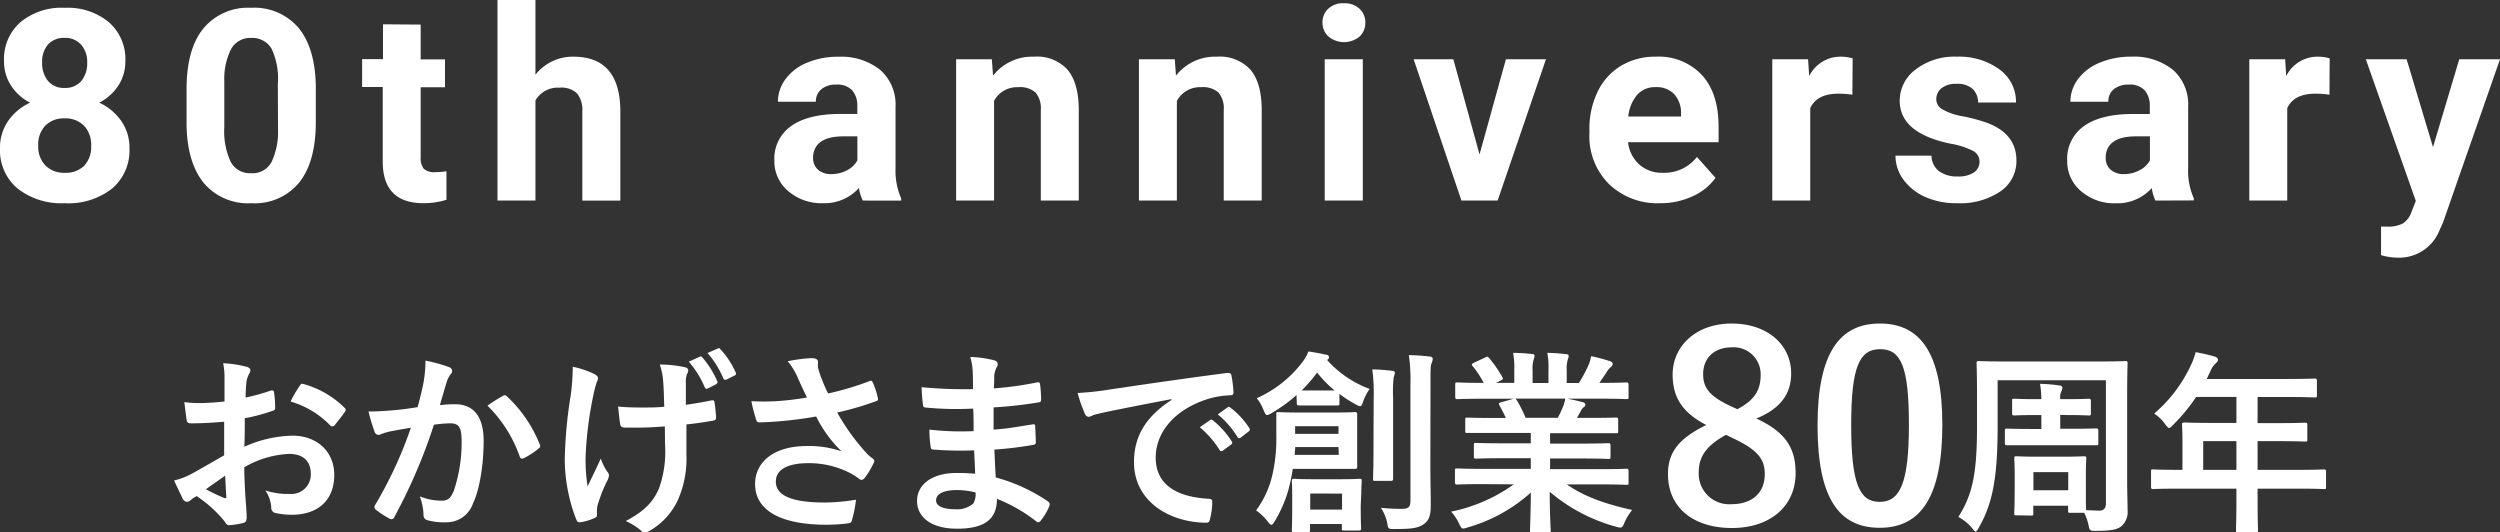
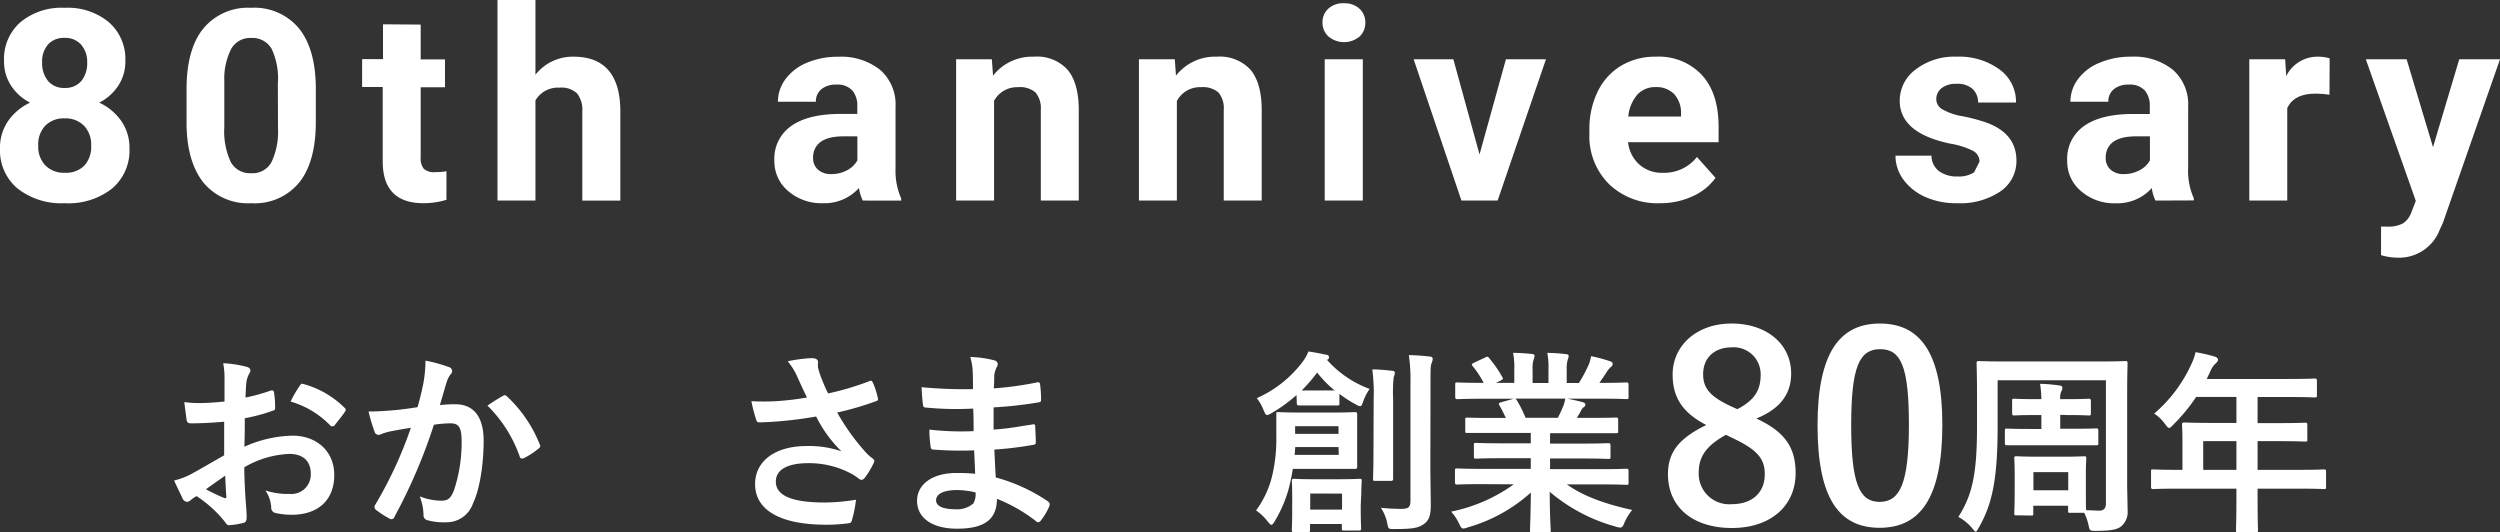
<svg xmlns="http://www.w3.org/2000/svg" viewBox="0 0 359 76.46">
  <rect x="0" y="0" width="359" height="76.46" fill="#333333" stroke="none" />
  <defs>
    <style>.cls-1{fill:#fff;}</style>
  </defs>
  <g id="レイヤー_2" data-name="レイヤー 2">
    <g id="レイヤー_1-2" data-name="レイヤー 1">
      <path class="cls-1" d="M32.19,60.56c-1.41.11-2.85.23-4.74.23-.48,0-.62-.17-.67-.6s-.2-1.46-.31-2.45a14.64,14.64,0,0,0,2.19.14c1.19,0,2.4-.11,3.58-.22,0-.93,0-2,0-3.22a11,11,0,0,0-.19-2.28,16.05,16.05,0,0,1,3.35.51c.34.08.56.28.56.53a.87.87,0,0,1-.17.45,3.83,3.83,0,0,0-.39,1.1c-.09.74-.11,1.44-.14,2.34a27.89,27.89,0,0,0,3.61-1c.25-.08.45,0,.48.25a14.61,14.61,0,0,1,.16,2.2c0,.29-.08.37-.36.45a26.66,26.66,0,0,1-4,1.07c0,1.36,0,2.74-.06,4.09A17.72,17.72,0,0,1,42,62.56c3.49,0,6,2.26,6,5.64,0,3.61-2.31,5.72-6.12,5.72a11,11,0,0,1-2.31-.25.77.77,0,0,1-.62-.85,4.92,4.92,0,0,0-.84-2.39,10.5,10.5,0,0,0,3.52.5,2.79,2.79,0,0,0,3-2.9c0-1.83-1.12-2.85-3.1-2.85a14,14,0,0,0-6.45,1.92c0,1.18.05,2.14.11,3.38s.23,3,.23,3.67c0,.39,0,.81-.43.93a11.54,11.54,0,0,1-2.08.34c-.31,0-.43-.2-.68-.57a17.66,17.66,0,0,0-4-3.61,5.31,5.31,0,0,0-.9.62.74.74,0,0,1-.48.2.79.79,0,0,1-.62-.45C26,71.1,25.42,69.92,25,69a10.38,10.38,0,0,0,2.59-1c1.22-.67,2.54-1.44,4.6-2.62Zm-2.62,9.7a27.16,27.16,0,0,0,2.65,1.26c.22.06.31,0,.28-.22-.06-.73-.11-2-.17-3C31.54,68.88,30.58,69.52,29.57,70.26ZM43,55.46c.2-.31.28-.4.48-.34a13.39,13.39,0,0,1,6,3.44.41.41,0,0,1,.17.28.67.67,0,0,1-.11.28c-.37.57-1.1,1.44-1.52,2-.09.12-.48.14-.57,0a13,13,0,0,0-5.72-3.46A17.41,17.41,0,0,1,43,55.46Z" />
      <path class="cls-1" d="M60.82,54.92a19.2,19.2,0,0,0,.28-3.13,20.54,20.54,0,0,1,3.38.93.6.6,0,0,1,.45.57.57.57,0,0,1-.19.42,3.48,3.48,0,0,0-.57,1.07c-.36,1.16-.65,2.2-1,3.39a19.89,19.89,0,0,1,2.2-.12c2.65,0,4.08,1.81,4.08,5.22s-.56,7-1.52,9A4,4,0,0,1,64.12,75a9.08,9.08,0,0,1-2.79-.31.73.73,0,0,1-.51-.79,8.07,8.07,0,0,0-.54-2.62,8.46,8.46,0,0,0,3.1.62c.93,0,1.36-.34,1.81-1.49a21.79,21.79,0,0,0,1.1-7c0-2-.37-2.62-1.61-2.62a17.47,17.47,0,0,0-2.37.2A77.47,77.47,0,0,1,56.65,74.2a.47.47,0,0,1-.74.26A13.78,13.78,0,0,1,54,73.22a.6.6,0,0,1-.23-.43.53.53,0,0,1,.12-.31A58.81,58.81,0,0,0,59,61.43c-1.1.17-2,.34-2.76.48a8.45,8.45,0,0,0-1.55.45.61.61,0,0,1-.9-.36,26.33,26.33,0,0,1-.87-2.91c1.24,0,2.48-.08,3.72-.19s2.22-.26,3.32-.43C60.42,56.87,60.62,55.88,60.82,54.92Zm11.47,1.89c.2-.11.34-.06.54.14A19,19,0,0,1,77.5,63.8a.4.4,0,0,1-.11.57,11.53,11.53,0,0,1-2.11,1.4c-.28.15-.57.12-.65-.22A19.12,19.12,0,0,0,70,58.25,24.34,24.34,0,0,1,72.29,56.81Z" />
-       <path class="cls-1" d="M85.72,74c0,.19-.09.28-.37.39a6.64,6.64,0,0,1-1.94.59c-.34.06-.48,0-.65-.36a24.12,24.12,0,0,1-1.66-8.69,64.18,64.18,0,0,1,.84-9.07,30.44,30.44,0,0,0,.31-4.2,14.12,14.12,0,0,1,3,1c.45.23.62.43.62.62a1,1,0,0,1-.17.57,17.34,17.34,0,0,0-.53,2.08,52.14,52.14,0,0,0-1.07,8.46,23.58,23.58,0,0,0,.28,4.45c.7-1.49,1.21-2.45,1.89-4a8.09,8.09,0,0,0,.93,1.89.85.85,0,0,1,.25.54,2.21,2.21,0,0,1-.34.93A22,22,0,0,0,85.8,72.6a3.79,3.79,0,0,0-.08.73Zm9.75-12.77c-1.49.11-2.56.17-3.38.17-.59,0-1.33,0-2.37,0-.39,0-.62-.15-.65-.45-.11-.57-.17-1.33-.31-2.57,1,.11,2.46.14,3.5.14.79,0,2.11,0,3.13-.11-.06-1.41-.06-2.68-.17-3.75a8.71,8.71,0,0,0-.48-2.31,16.74,16.74,0,0,1,3.64.39c.31.09.45.23.45.45a1.19,1.19,0,0,1-.2.57A3.31,3.31,0,0,0,98.49,55v3.13c1.21-.17,2.42-.37,3.61-.62.33-.08.48,0,.5.25.12.71.17,1.38.23,2.12,0,.36-.11.48-.37.51-1.35.25-2.59.42-3.89.56l0,4.34a14.65,14.65,0,0,1-1.24,6.54,9.91,9.91,0,0,1-4,4.37,1.32,1.32,0,0,1-.71.25.59.59,0,0,1-.56-.25,9.33,9.33,0,0,0-2.2-1.38c2.65-1.41,3.92-2.71,4.77-4.68a15.59,15.59,0,0,0,.87-6.29Zm5-10a.3.3,0,0,1,.4.11A13.25,13.25,0,0,1,103,54.75c.08.2,0,.31-.17.43l-1.16.59c-.22.11-.36.06-.48-.17a13.32,13.32,0,0,0-2.28-3.66Zm2.6-1.18c.17-.09.25-.06.39.11a12,12,0,0,1,2.17,3.3.31.31,0,0,1-.17.48l-1.13.56c-.25.11-.36,0-.45-.14a13.3,13.3,0,0,0-2.28-3.67Z" />
      <path class="cls-1" d="M114.52,54.16a9.13,9.13,0,0,0-1.41-2.28,21.42,21.42,0,0,1,3.36-.45c.73,0,1,.19,1,.59a4.21,4.21,0,0,0,0,.79,14.37,14.37,0,0,0,.45,1.41c.34.84.6,1.52,1,2.28a41.71,41.71,0,0,0,5.89-1.75c.29-.14.37-.11.54.2a11.73,11.73,0,0,1,.7,2.17c.09.28,0,.42-.22.48a44.81,44.81,0,0,1-5.61,1.64,31.7,31.7,0,0,0,4.31,5.94,7,7,0,0,0,.73.62c.17.14.29.23.29.37a.92.92,0,0,1-.17.48,11.24,11.24,0,0,1-1.1,1.83c-.23.31-.37.42-.57.42s-.22-.05-.45-.22a8.29,8.29,0,0,0-1.15-.73,12.87,12.87,0,0,0-6-1.44c-2.93,0-4.7.87-4.7,2.65,0,2.11,2.56,3,7,3a28.38,28.38,0,0,0,4.51-.4,17.56,17.56,0,0,1-.6,3c-.08.28-.19.34-.53.39a24.14,24.14,0,0,1-3.13.2c-6.65,0-10.23-2.11-10.23-5.84,0-3.21,2.76-5.46,7.41-5.46a14.27,14.27,0,0,1,5,.76,18.3,18.3,0,0,1-3.64-5c-1.77.31-3.41.53-5.44.7-.76.06-2.06.14-2.76.14-.26,0-.37-.17-.45-.5a21.74,21.74,0,0,1-.65-2.54,32.85,32.85,0,0,0,3.52,0,39.24,39.24,0,0,0,4.46-.53C115.37,56.05,115,55.23,114.52,54.16Z" />
      <path class="cls-1" d="M139.89,64.67a48.82,48.82,0,0,1-5.8-.11c-.32,0-.43-.11-.46-.48a17.13,17.13,0,0,1-.17-2.39,39.55,39.55,0,0,0,6.35.22c0-1.07,0-2.17-.06-3.24a45.05,45.05,0,0,1-6.74-.14c-.31,0-.45-.11-.47-.39-.09-.71-.15-1.39-.2-2.54a64.77,64.77,0,0,0,7.38.28c0-1,0-1.77-.05-2.73a8.59,8.59,0,0,0-.34-1.89,15.72,15.72,0,0,1,3.55.51.57.57,0,0,1,.31.84,3.44,3.44,0,0,0-.42,1.35c0,.57,0,1-.06,1.81a47.39,47.39,0,0,0,6.17-.85c.34-.08.45,0,.48.34a15.5,15.5,0,0,1,.14,2.06c0,.37-.08.42-.31.45a57.36,57.36,0,0,1-6.51.73c0,1.13,0,2.17,0,3.19,2.14-.14,3.5-.43,5.52-.73.34-.09.43,0,.46.22,0,.54.08,1.47.08,2.31,0,.28-.11.37-.42.4a51.45,51.45,0,0,1-5.53.67c.06,1.3.12,2.68.2,4A24.91,24.91,0,0,1,150.49,72c.28.25.28.34.2.67a8.58,8.58,0,0,1-1.24,2.09.43.43,0,0,1-.37.23.42.42,0,0,1-.31-.15,22.7,22.7,0,0,0-5.61-3.21c0,3-1.86,4.29-5.72,4.29-3.67,0-5.75-1.61-5.75-4s2.23-4,5.64-4c.7,0,1.38,0,2.7.11C140,66.79,139.92,65.63,139.89,64.67Zm-2.42,5.7c-2.06,0-3.05.59-3.05,1.49,0,.74.85,1.27,2.79,1.27a3.53,3.53,0,0,0,2.57-.84,2.75,2.75,0,0,0,.31-1.58A12,12,0,0,0,137.47,70.37Z" />
-       <path class="cls-1" d="M168.2,57.32c-3.44.65-6.46,1.24-9.47,1.86-1.07.25-1.36.31-1.78.45a1.72,1.72,0,0,1-.62.23.64.64,0,0,1-.53-.43,19.32,19.32,0,0,1-1.05-3,39.49,39.49,0,0,0,4.48-.48c3.47-.51,9.67-1.44,17-2.4.42,0,.56.12.59.31a16.46,16.46,0,0,1,.31,2.48c0,.34-.17.43-.54.43a12.24,12.24,0,0,0-3.44.62c-4.79,1.63-7.19,4.93-7.19,8.31,0,3.64,2.6,5.61,7.5,5.92.45,0,.62.11.62.42a9.93,9.93,0,0,1-.31,2.43c-.08.42-.19.59-.53.59-5,0-10.4-2.85-10.4-8.71,0-4,2-6.71,5.41-8.93Zm5.58,3c.14-.11.25-.08.42.06a12.79,12.79,0,0,1,2.68,3,.29.29,0,0,1-.09.45l-1.18.87a.3.3,0,0,1-.48-.09,14.09,14.09,0,0,0-2.84-3.26Zm2.51-1.83c.17-.11.25-.08.42.06a11.78,11.78,0,0,1,2.68,2.9.33.33,0,0,1-.09.51l-1.12.87c-.23.17-.37.09-.48-.08a13.1,13.1,0,0,0-2.82-3.24Z" />
      <path class="cls-1" d="M185.65,67.33A29.69,29.69,0,0,1,185,70.4a18.72,18.72,0,0,1-1.95,4.45c-.2.34-.34.51-.48.51s-.28-.17-.56-.51a6.92,6.92,0,0,0-1.64-1.55,13.85,13.85,0,0,0,2.29-4.88,22.84,22.84,0,0,0,.62-5.77c0-2.06,0-2.85,0-3.16s0-.31.28-.31,1,.06,3.24.06h4.57c2.28,0,3.07-.06,3.21-.06s.31,0,.31.31,0,.73,0,2.28v3c0,1.49,0,2.08,0,2.25s0,.31-.31.31-.93,0-3.21,0Zm.53-10.6a21.56,21.56,0,0,1-3.58,2.59,1.77,1.77,0,0,1-.64.28c-.2,0-.29-.22-.49-.65a6.45,6.45,0,0,0-1-1.77,16.73,16.73,0,0,0,6.6-5.24,6.34,6.34,0,0,0,.82-1.47c.93.14,1.69.28,2.59.48.22,0,.36.14.36.37s-.08.25-.28.36a15.21,15.21,0,0,0,6.12,4.17,7.2,7.2,0,0,0-.93,1.81c-.17.48-.25.67-.42.67a1.51,1.51,0,0,1-.62-.25,16.82,16.82,0,0,1-2.37-1.52v1.35c0,.28,0,.31-.31.31s-.51,0-1.92,0h-1.63c-1.38,0-1.75,0-1.92,0s-.34,0-.34-.31ZM195.4,72.6c0,2.45.06,3.12.06,3.29s0,.29-.31.29H193c-.28,0-.31,0-.31-.29v-.64h-4.57v.84c0,.28,0,.31-.3.31h-2c-.29,0-.31,0-.31-.31s.05-.82.05-3.32V71.16c0-1.3-.05-1.89-.05-2.09s0-.31.31-.31.84.06,3,.06h3.41c2.08,0,2.76-.06,3-.06s.31,0,.31.31-.06.76-.06,1.75Zm-3.19-8.4H186l-.09,1.12h6.34Zm-6.23-3v1.1h6.23v-1.1Zm4.09-5.13c.88,0,1.33,0,1.58,0a16.56,16.56,0,0,1-2.51-2.57,21.77,21.77,0,0,1-2.22,2.57c.28,0,.73,0,1.52,0Zm-1.92,14.8v2.31h4.57V70.88Zm9.11-13.65a25.62,25.62,0,0,0-.2-4.17c1,0,1.89.09,2.88.2.25,0,.36.14.36.31a2.39,2.39,0,0,1-.17.62,20.33,20.33,0,0,0-.08,3V65c0,2.39,0,3.55,0,3.72s0,.33-.28.33h-2.32c-.25,0-.28,0-.28-.33s.06-1.33.06-3.72Zm8.14,9.67c0,2,.06,4.2.06,5.61s-.2,2.2-1,2.76-1.61.71-4.26.71c-.84,0-.84,0-1-.9a6.42,6.42,0,0,0-.9-2.15,25.79,25.79,0,0,0,3,.15c.9,0,1.24-.23,1.24-1.13V55a23.71,23.71,0,0,0-.23-4c1,0,2,.09,3,.2.28,0,.43.17.43.31a1.82,1.82,0,0,1-.15.62c-.17.34-.17.93-.17,2.85Z" />
      <path class="cls-1" d="M212.82,69.52c-2.54,0-3.38.06-3.55.06s-.34,0-.34-.31V67.61c0-.31,0-.34.34-.34s1,.06,3.55.06h7V65.8h-4c-2.74,0-3.72.06-3.89.06s-.28,0-.28-.31V63.94c0-.31,0-.34.28-.34s1.15.06,3.89.06h4V62.17h-5.3c-2.7,0-3.6,0-3.77,0-.32,0-.34,0-.34-.28V60.28c0-.28,0-.31.34-.31.17,0,1.07.05,3.77.05h1.72c-.31-.67-.59-1.23-.9-1.77-.14-.25-.17-.37.2-.48l1.83-.51h-4.51c-2.54,0-3.38.06-3.55.06s-.34,0-.34-.31V55.26c0-.31,0-.34.34-.34s1,.06,3.55.06h.2a13.47,13.47,0,0,0-1.61-2.43c-.17-.19-.11-.3.23-.47l1.63-.76c.28-.15.37-.12.54.11a17.44,17.44,0,0,1,1.89,2.73c.13.26.13.28-.23.48l-.68.34h2.62V53.12a11,11,0,0,0-.17-2.45c.88,0,2,.08,2.74.17.23,0,.34.11.34.25a1.67,1.67,0,0,1-.11.48,4.27,4.27,0,0,0-.17,1.55V55h2.28V53.15a11.1,11.1,0,0,0-.17-2.48,25.61,25.61,0,0,1,2.71.19c.25,0,.36.12.36.26a1.24,1.24,0,0,1-.11.45,4.53,4.53,0,0,0-.17,1.55V55h1.75A20.39,20.39,0,0,0,228,52.67a5.24,5.24,0,0,0,.48-1.52,21.09,21.09,0,0,1,2.74.73c.25.08.36.22.36.37a.57.57,0,0,1-.28.47,3.5,3.5,0,0,0-.48.54c-.36.59-.76,1.16-1.15,1.72H230c2.54,0,3.38-.06,3.55-.06s.31,0,.31.34V57c0,.28,0,.31-.31.31s-1-.06-3.55-.06h-4.93c.73.14,1.38.28,2.23.51.22.06.36.17.36.34a.49.49,0,0,1-.31.42,2,2,0,0,0-.39.59l-.51.9h1.83c2.71,0,3.61-.05,3.78-.05s.31,0,.31.31v1.66c0,.25,0,.28-.31.28s-1.07,0-3.78,0h-5.69v1.49h4.48c2.76,0,3.72-.06,3.89-.06s.31,0,.31.34v1.61c0,.28,0,.31-.31.31s-1.13-.06-3.89-.06h-4.48v1.53H230c2.54,0,3.38-.06,3.55-.06s.31,0,.31.34v1.66c0,.28,0,.31-.31.31s-1-.06-3.55-.06h-5c2.36,1.67,5.32,2.77,9.38,3.67a7.9,7.9,0,0,0-1.1,1.8c-.22.54-.34.73-.62.73a2.71,2.71,0,0,1-.65-.14,24.72,24.72,0,0,1-9.47-5c0,3.35.14,5.1.14,5.58,0,.28,0,.31-.31.31H220c-.26,0-.29,0-.29-.31,0-.48.09-2.11.12-5.47a22.89,22.89,0,0,1-9.05,5,2.28,2.28,0,0,1-.65.17c-.25,0-.36-.2-.62-.74a6.84,6.84,0,0,0-1.13-1.69,23.34,23.34,0,0,0,9-3.92ZM223.7,60a17.4,17.4,0,0,0,.76-1.63,5,5,0,0,0,.31-1.13h-7.19c.09,0,.14.12.23.23A18.57,18.57,0,0,1,219.08,60Z" />
      <path class="cls-1" d="M257.85,67.94c0,4.72-3.61,7.88-9.15,7.88s-9.18-2.93-9.18-7.73c0-3.27,1.71-5.2,5.5-7.06-3.53-1.82-4.83-4.09-4.83-7.25,0-4.09,3.38-7.32,8.47-7.32s8.55,3,8.55,7.17c0,3-1.63,5.1-5,6.47C256.32,62,257.85,64.26,257.85,67.94Zm-10-5.5c-2.64,1.45-3.91,3-3.91,5.35a4.38,4.38,0,0,0,4.72,4.61c2.94,0,4.76-1.63,4.76-4.31,0-2.23-1.08-3.49-4.5-5.13Zm1.63-3.68c2.49-1.3,3.35-2.75,3.35-4.94a3.87,3.87,0,0,0-4.17-3.94c-2.41,0-4.09,1.45-4.09,3.86,0,1.94.93,3.16,3.87,4.54Z" />
      <path class="cls-1" d="M278.92,61c0,10.52-3.2,14.79-9,14.79S261,71.62,261,61.1s3.23-14.64,8.95-14.64S278.92,50.55,278.92,61Zm-13.09,0c0,8.36,1.15,11.07,4.09,11.07s4.2-2.75,4.2-11.07S273,50.14,270,50.14,265.83,52.67,265.83,61.07Z" />
      <path class="cls-1" d="M289.56,74c-.28,0-.31,0-.31-.31s.06-.79.06-4V68.28c0-1.6-.06-2.28-.06-2.48s0-.28.31-.28.91.06,3,.06h3.72c2.11,0,2.82-.06,3-.06s.31,0,.31.28-.06.82-.06,2.06v1.61c0,2.84,0,3.55.06,3.8.7,0,1.38.06,1.91.06s.91-.31.91-1V54.61H286.86v6.57c0,7.81-.82,11.28-2.71,14.6-.22.37-.31.56-.45.56s-.22-.16-.48-.47a6.77,6.77,0,0,0-2-1.64c1.95-3.07,2.68-6,2.68-12.94V56.75c0-2.9-.06-4.39-.06-4.59s0-.31.31-.31,1.16.06,3.89.06h13.31c2.71,0,3.66-.06,3.86-.06s.31,0,.31.31-.06,1.69-.06,4.59V69.33c0,1.29.06,2.73.06,3.89a2.73,2.73,0,0,1-.82,2.28c-.53.48-1.29.73-3.72.73-.87,0-.9,0-1.07-.84a7.53,7.53,0,0,0-.62-1.75h-2c-.28,0-.31,0-.31-.31v-.71h-5v1.1c0,.29,0,.31-.31.31Zm6.29-14.43v2h1.72c2.48,0,3.27-.05,3.44-.05s.31,0,.31.33v1.78c0,.28,0,.31-.31.31s-1,0-3.44,0h-5.92c-2.45,0-3.27,0-3.44,0s-.31,0-.31-.31V61.88c0-.3,0-.33.31-.33s1,.05,3.44.05h1.49v-2h-.73c-2.25,0-3,.06-3.16.06s-.31,0-.31-.34V57.57c0-.28,0-.31.31-.31s.91.06,3.16.06h.73a14.79,14.79,0,0,0-.19-2.2,21.54,21.54,0,0,1,2.76.23c.31,0,.45.19.45.33a1,1,0,0,1-.14.48,2.19,2.19,0,0,0-.17,1.16h.93c2.23,0,3-.06,3.16-.06s.31,0,.31.31v1.75c0,.31,0,.34-.31.34s-.93-.06-3.16-.06ZM292,70.4h5V67.8h-5Z" />
      <path class="cls-1" d="M312.72,70.17c-2.48,0-3.35.06-3.52.06s-.31,0-.31-.31V67.69c0-.25,0-.28.31-.28s1,.06,3.52.06h.68V63.52c0-1.61-.06-2.37-.06-2.54s0-.31.34-.31,1.13.06,3.86.06h3.61V57h-5.78a25.77,25.77,0,0,1-3.3,4c-.28.31-.45.45-.59.45s-.28-.17-.56-.53a5.75,5.75,0,0,0-1.58-1.53,20.45,20.45,0,0,0,5.21-6.82,9.42,9.42,0,0,0,.74-2,26.85,26.85,0,0,1,2.7.62c.34.11.51.25.51.47s-.14.34-.34.54a2.81,2.81,0,0,0-.7,1l-.57,1.22h11.64c2.74,0,3.69-.06,3.86-.06s.32,0,.32.31v2.09c0,.28,0,.31-.32.31s-1.12-.06-3.86-.06h-4.34v3.75h3c2.76,0,3.69-.06,3.86-.06s.28,0,.28.31V63.1c0,.28,0,.31-.28.31s-1.1-.06-3.86-.06h-3v4.12h6c2.48,0,3.35-.06,3.52-.06s.31,0,.31.28v2.23c0,.28,0,.31-.31.31s-1-.06-3.52-.06h-6v1.38c0,3,.06,4.46.06,4.6s0,.31-.31.31h-2.51c-.31,0-.34,0-.34-.31s.06-1.64.06-4.6V70.17Zm8.43-2.7V63.35h-4.77v4.12Z" />
      <path class="cls-1" d="M18,8.76a6.28,6.28,0,0,1-1,3.52,7.07,7.07,0,0,1-2.75,2.46,7.92,7.92,0,0,1,3.17,2.64,6.69,6.69,0,0,1,1.17,3.94,7.14,7.14,0,0,1-2.49,5.75A10.12,10.12,0,0,1,9.3,29.18a10.18,10.18,0,0,1-6.79-2.12A7.13,7.13,0,0,1,0,21.32a6.74,6.74,0,0,1,1.17-3.95,7.82,7.82,0,0,1,3.15-2.63,7,7,0,0,1-2.74-2.46,6.27,6.27,0,0,1-1-3.52A7,7,0,0,1,2.92,3.2,9.26,9.26,0,0,1,9.28,1.12a9.28,9.28,0,0,1,6.34,2.06A7,7,0,0,1,18,8.76ZM13.09,20.93a3.92,3.92,0,0,0-1-2.85A3.71,3.71,0,0,0,9.26,17a3.68,3.68,0,0,0-2.77,1.06,3.91,3.91,0,0,0-1,2.86,3.9,3.9,0,0,0,1,2.81A3.73,3.73,0,0,0,9.3,24.81a3.7,3.7,0,0,0,2.78-1A3.92,3.92,0,0,0,13.09,20.93ZM12.52,9a3.72,3.72,0,0,0-.85-2.56,3,3,0,0,0-2.39-1,3.07,3.07,0,0,0-2.38.94A3.76,3.76,0,0,0,6.05,9a4,4,0,0,0,.85,2.63,3,3,0,0,0,2.4,1,3,3,0,0,0,2.38-1A4,4,0,0,0,12.52,9Z" />
      <path class="cls-1" d="M45.35,17.51c0,3.78-.78,6.67-2.36,8.67a8.24,8.24,0,0,1-6.9,3,8.3,8.3,0,0,1-6.86-2.94q-2.39-3-2.44-8.44v-5c0-3.81.8-6.71,2.39-8.68a8.3,8.3,0,0,1,6.87-3,8.32,8.32,0,0,1,6.87,2.94Q45.29,7,45.35,12.49ZM39.9,12A10,10,0,0,0,39,7a3.18,3.18,0,0,0-2.92-1.55A3.13,3.13,0,0,0,33.21,7a9.45,9.45,0,0,0-1,4.61v6.64a10.47,10.47,0,0,0,.92,5,3.12,3.12,0,0,0,2.93,1.62A3.07,3.07,0,0,0,39,23.25a10.16,10.16,0,0,0,.92-4.77Z" />
      <path class="cls-1" d="M60.41,3.53v5H63.9v4H60.41V22.62a2.4,2.4,0,0,0,.44,1.61,2.2,2.2,0,0,0,1.66.49,9.41,9.41,0,0,0,1.6-.13v4.1a11.13,11.13,0,0,1-3.3.49q-5.73,0-5.85-5.76V12.49H52v-4h3v-5Z" />
      <path class="cls-1" d="M76.89,10.73a6.82,6.82,0,0,1,5.45-2.59q6.64,0,6.74,7.67v13H83.62V16a3.79,3.79,0,0,0-.75-2.58,3.23,3.23,0,0,0-2.51-.83,3.73,3.73,0,0,0-3.47,1.83V28.8H71.44V0h5.45Z" />
      <path class="cls-1" d="M123.9,28.8a5.86,5.86,0,0,1-.55-1.81,6.62,6.62,0,0,1-5.15,2.19,7.29,7.29,0,0,1-5-1.73,5.55,5.55,0,0,1-2-4.35,5.71,5.71,0,0,1,2.41-5q2.4-1.72,7-1.74h2.5V15.25A3.34,3.34,0,0,0,122.4,13a2.85,2.85,0,0,0-2.29-.85,3.24,3.24,0,0,0-2.16.66,2.24,2.24,0,0,0-.79,1.8h-5.45a5.41,5.41,0,0,1,1.1-3.26A7.18,7.18,0,0,1,115.9,9a11.3,11.3,0,0,1,4.49-.85,9,9,0,0,1,6,1.88,6.61,6.61,0,0,1,2.21,5.3v8.8a9.9,9.9,0,0,0,.81,4.37v.31ZM119.39,25a4.71,4.71,0,0,0,2.23-.54,3.52,3.52,0,0,0,1.5-1.43V19.58h-2q-4.09,0-4.36,2.81l0,.32a2.17,2.17,0,0,0,.72,1.67A2.78,2.78,0,0,0,119.39,25Z" />
      <path class="cls-1" d="M142.43,8.51l.17,2.35a7.15,7.15,0,0,1,5.87-2.72A5.92,5.92,0,0,1,153.29,10q1.59,1.89,1.62,5.67V28.8h-5.45v-13a3.54,3.54,0,0,0-.75-2.51,3.38,3.38,0,0,0-2.51-.77,3.76,3.76,0,0,0-3.45,1.95V28.8H137.3V8.51Z" />
      <path class="cls-1" d="M168.7,8.51l.17,2.35a7.13,7.13,0,0,1,5.86-2.72A6,6,0,0,1,179.56,10q1.59,1.89,1.62,5.67V28.8h-5.45v-13a3.54,3.54,0,0,0-.75-2.51,3.4,3.4,0,0,0-2.51-.77A3.75,3.75,0,0,0,169,14.5V28.8h-5.45V8.51Z" />
      <path class="cls-1" d="M189.91,3.26a2.63,2.63,0,0,1,.82-2A3.07,3.07,0,0,1,193,.47a3.1,3.1,0,0,1,2.23.79,2.64,2.64,0,0,1,.83,2,2.66,2.66,0,0,1-.84,2,3.5,3.5,0,0,1-4.43,0A2.66,2.66,0,0,1,189.91,3.26ZM195.7,28.8h-5.47V8.51h5.47Z" />
      <path class="cls-1" d="M212.46,22.18l3.79-13.67H222L215.06,28.8h-5.2L203,8.51h5.7Z" />
      <path class="cls-1" d="M238.37,29.18a10,10,0,0,1-7.31-2.74,9.69,9.69,0,0,1-2.82-7.29v-.53a12.11,12.11,0,0,1,1.19-5.47,8.71,8.71,0,0,1,3.36-3.71,9.5,9.5,0,0,1,5-1.3,8.48,8.48,0,0,1,6.59,2.62c1.61,1.75,2.41,4.24,2.41,7.45v2.21h-13a5,5,0,0,0,1.6,3.19,4.82,4.82,0,0,0,3.36,1.2,5.93,5.93,0,0,0,4.93-2.27l2.67,3A8.1,8.1,0,0,1,243,28.21,10.89,10.89,0,0,1,238.37,29.18Zm-.63-16.67a3.42,3.42,0,0,0-2.63,1.09,5.67,5.67,0,0,0-1.29,3.13h7.58v-.44a4,4,0,0,0-1-2.79A3.52,3.52,0,0,0,237.74,12.51Z" />
-       <path class="cls-1" d="M266,13.6a14.92,14.92,0,0,0-2-.15q-3.09,0-4.05,2.08V28.8h-5.45V8.51h5.14l.16,2.42a5,5,0,0,1,4.54-2.79,5.87,5.87,0,0,1,1.7.24Z" />
-       <path class="cls-1" d="M284.26,23.2a1.74,1.74,0,0,0-1-1.57,11.34,11.34,0,0,0-3.18-1q-7.27-1.51-7.28-6.15A5.56,5.56,0,0,1,275.06,10,9.13,9.13,0,0,1,281,8.14,9.82,9.82,0,0,1,287.17,10a5.73,5.73,0,0,1,2.33,4.72h-5.45a2.63,2.63,0,0,0-.75-1.92,3.2,3.2,0,0,0-2.36-.76,3.28,3.28,0,0,0-2.13.62,2,2,0,0,0-.76,1.58,1.67,1.67,0,0,0,.86,1.45,8.65,8.65,0,0,0,2.9,1,25.19,25.19,0,0,1,3.43.91q4.32,1.57,4.32,5.46a5.27,5.27,0,0,1-2.4,4.49A10.32,10.32,0,0,1,281,29.18a10.82,10.82,0,0,1-4.56-.91,7.79,7.79,0,0,1-3.12-2.49,5.82,5.82,0,0,1-1.13-3.43h5.17a2.85,2.85,0,0,0,1.07,2.22,4.31,4.31,0,0,0,2.68.77,4,4,0,0,0,2.37-.59A1.85,1.85,0,0,0,284.26,23.2Z" />
+       <path class="cls-1" d="M284.26,23.2a1.74,1.74,0,0,0-1-1.57,11.34,11.34,0,0,0-3.18-1q-7.27-1.51-7.28-6.15A5.56,5.56,0,0,1,275.06,10,9.13,9.13,0,0,1,281,8.14,9.82,9.82,0,0,1,287.17,10a5.73,5.73,0,0,1,2.33,4.72h-5.45a2.63,2.63,0,0,0-.75-1.92,3.2,3.2,0,0,0-2.36-.76,3.28,3.28,0,0,0-2.13.62,2,2,0,0,0-.76,1.58,1.67,1.67,0,0,0,.86,1.45,8.65,8.65,0,0,0,2.9,1,25.19,25.19,0,0,1,3.43.91q4.32,1.57,4.32,5.46a5.27,5.27,0,0,1-2.4,4.49A10.32,10.32,0,0,1,281,29.18a10.82,10.82,0,0,1-4.56-.91,7.79,7.79,0,0,1-3.12-2.49,5.82,5.82,0,0,1-1.13-3.43h5.17a2.85,2.85,0,0,0,1.07,2.22,4.31,4.31,0,0,0,2.68.77,4,4,0,0,0,2.37-.59Z" />
      <path class="cls-1" d="M309.52,28.8A5.87,5.87,0,0,1,309,27a6.62,6.62,0,0,1-5.15,2.19,7.27,7.27,0,0,1-5-1.73,5.55,5.55,0,0,1-2-4.35,5.73,5.73,0,0,1,2.4-5c1.61-1.15,3.92-1.73,6.95-1.74h2.51V15.25A3.34,3.34,0,0,0,308,13a2.86,2.86,0,0,0-2.3-.85,3.28,3.28,0,0,0-2.16.66,2.23,2.23,0,0,0-.78,1.8h-5.45a5.41,5.41,0,0,1,1.1-3.26A7.12,7.12,0,0,1,301.53,9,11.3,11.3,0,0,1,306,8.14,8.94,8.94,0,0,1,312,10a6.59,6.59,0,0,1,2.22,5.3v8.8a9.62,9.62,0,0,0,.81,4.37v.31ZM305,25a4.67,4.67,0,0,0,2.22-.54,3.55,3.55,0,0,0,1.51-1.43V19.58h-2c-2.72,0-4.18.94-4.35,2.81l0,.32a2.17,2.17,0,0,0,.72,1.67A2.77,2.77,0,0,0,305,25Z" />
      <path class="cls-1" d="M334.51,13.6a14.92,14.92,0,0,0-2-.15q-3.1,0-4.06,2.08V28.8H323V8.51h5.15l.15,2.42a5,5,0,0,1,4.54-2.79,5.82,5.82,0,0,1,1.7.24Z" />
      <path class="cls-1" d="M349.38,21.13l3.77-12.62H359L350.8,32,350.34,33a6.22,6.22,0,0,1-6,4,8.6,8.6,0,0,1-2.42-.36v-4.1h.83a4.56,4.56,0,0,0,2.32-.46,3.19,3.19,0,0,0,1.19-1.56l.65-1.67L339.73,8.51h5.86Z" />
    </g>
  </g>
</svg>